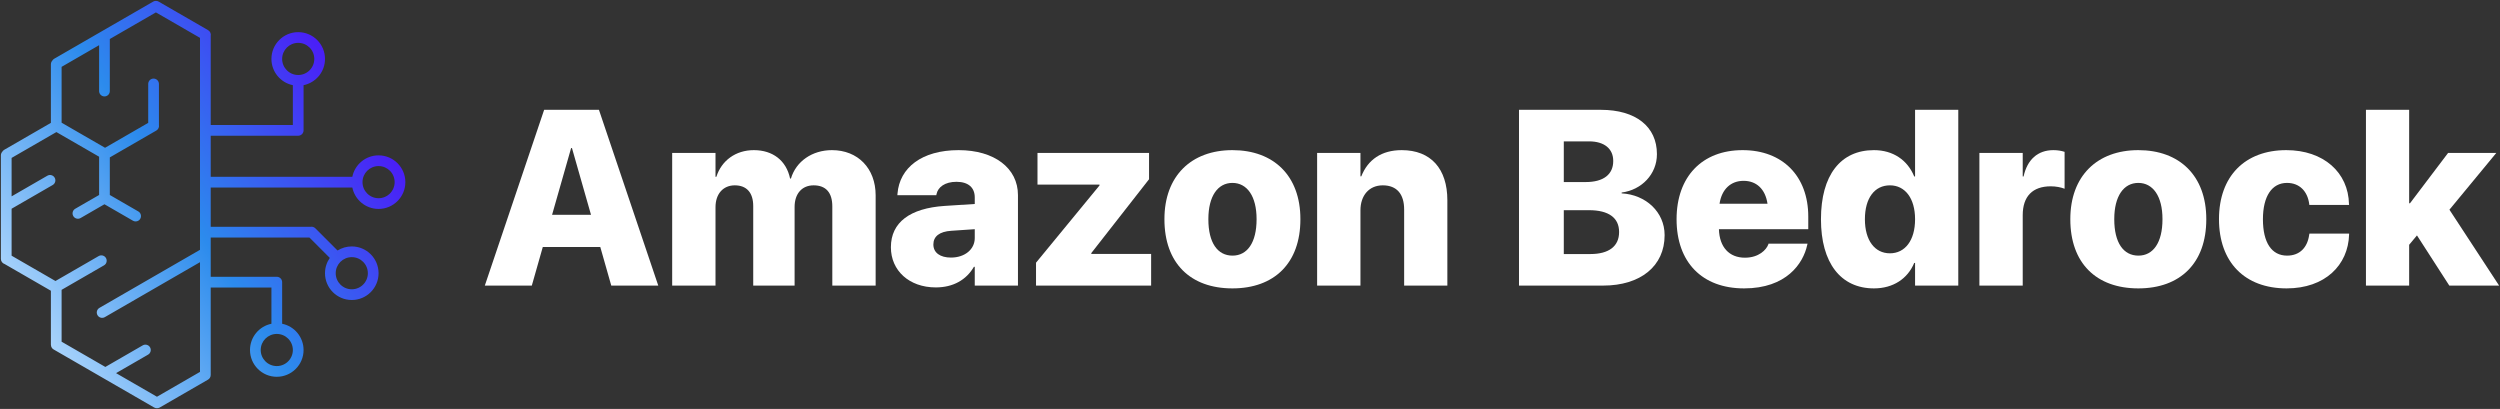
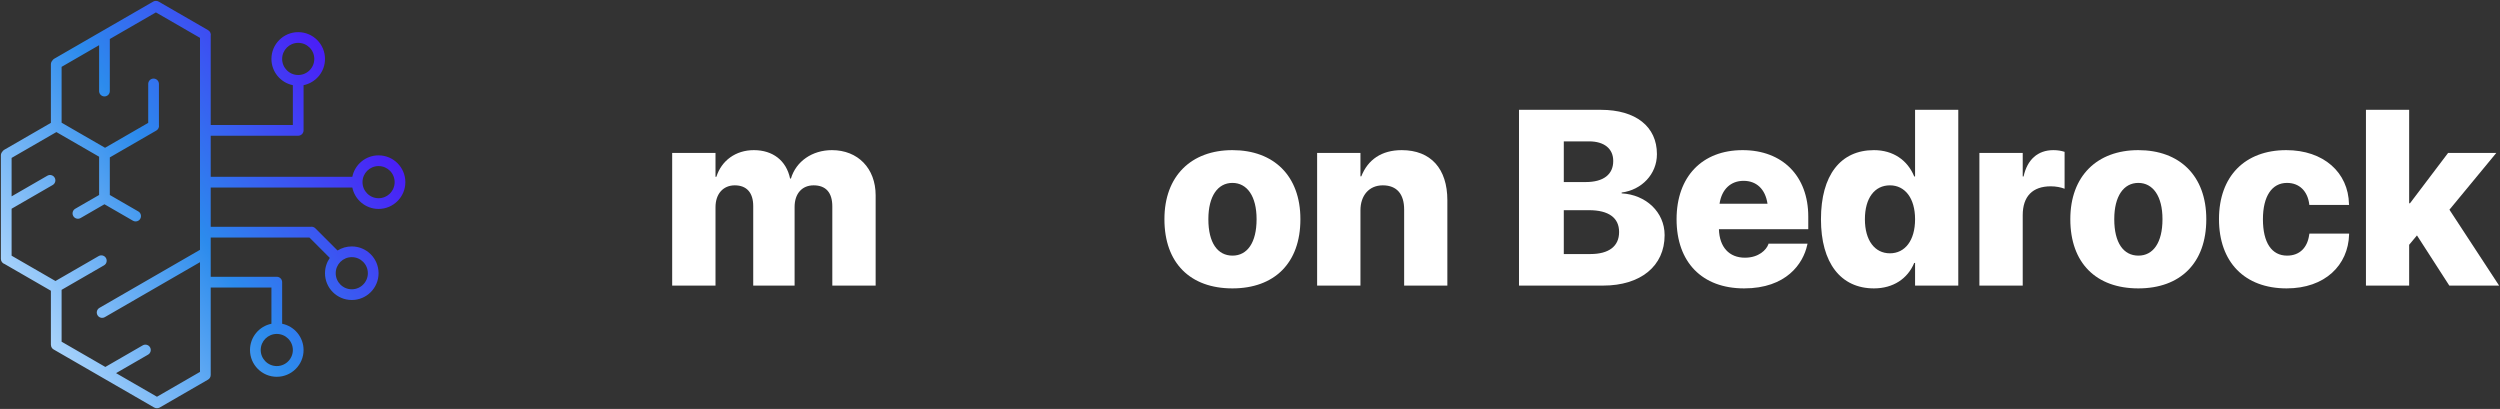
<svg xmlns="http://www.w3.org/2000/svg" width="1400px" height="229px" viewBox="0 0 1400 229" version="1.1">
  <rect x="0" y="0" width="1400" height="229" fill="#333333" stroke="none" />
  <title>amazon-bedrock-logo</title>
  <defs>
    <linearGradient x1="99.301%" y1="20.193%" x2="-2.161%" y2="86.283%" id="linearGradient-1">
      <stop stop-color="#5105F9" offset="0%" />
      <stop stop-color="#2C8BED" offset="51.258%" />
      <stop stop-color="#CBE7FF" offset="100%" />
    </linearGradient>
  </defs>
  <g id="Page-1" stroke="none" stroke-width="1" fill="none" fill-rule="evenodd">
    <g id="amazon-bedrock-logo" transform="translate(0.5, 0.499)" fill-rule="nonzero">
      <path d="M86.832,0 C87.347,-0.003 87.87,0.127 88.348,0.403 L116.061,16.403 C117.207,17.064 117.751,18.368 117.502,19.596 L117.5,69.5 L163.5,69.5 L163.501,47.201 C156.654,45.811 151.5,39.758 151.5,32.501 C151.5,24.216 158.216,17.501 166.5,17.501 C174.784,17.501 181.5,24.216 181.5,32.501 C181.5,39.757 176.347,45.811 169.5,47.201 L169.5,72.501 C169.5,74.098 168.251,75.404 166.676,75.496 L166.5,75.501 L117.5,75.5 L117.5,98.5 L196.8,98.501 C198.19,91.654 204.243,86.501 211.5,86.501 C219.784,86.501 226.5,93.216 226.5,101.501 C226.5,109.785 219.784,116.501 211.5,116.501 C204.243,116.501 198.19,111.348 196.8,104.501 L117.5,104.5 L117.5,126.5 L173.435,126.5 C174.365,126.337 175.357,126.615 176.075,127.333 L188.532,139.79 C190.84,138.34 193.572,137.501 196.5,137.501 C204.784,137.501 211.5,144.216 211.5,152.501 C211.5,160.785 204.784,167.501 196.5,167.501 C188.216,167.501 181.5,160.785 181.5,152.501 C181.5,149.315 182.493,146.361 184.187,143.931 L172.757,132.5 L117.5,132.5 L117.5,154.5 L154.5,154.501 C156.157,154.501 157.5,155.844 157.5,157.501 L157.5,180.801 C164.347,182.191 169.5,188.244 169.5,195.501 C169.5,203.785 162.784,210.501 154.5,210.501 C146.216,210.501 139.5,203.785 139.5,195.501 C139.5,188.244 144.654,182.19 151.501,180.801 L151.5,160.5 L117.5,160.5 L117.5,209.501 C117.5,210.677 116.823,211.695 115.838,212.187 C115.832,212.19 115.826,212.194 115.821,212.197 L88.974,227.697 C88.476,227.984 87.931,228.113 87.396,228.099 C86.862,228.112 86.317,227.984 85.821,227.697 L29.529,195.197 C28.826,194.791 28.35,194.145 28.144,193.422 C28.051,193.132 28,192.822 28,192.501 L28,162.315 L2.098,147.363 C0.882,146.98 0,145.843 0,144.501 L0,86.501 C0,85.755 0.272,85.073 0.722,84.548 C0.978,84.086 1.358,83.686 1.848,83.403 L28,68.303 L28,35.501 C28,34.755 28.272,34.073 28.722,33.548 C28.978,33.086 29.358,32.686 29.848,32.403 L85.274,0.403 C85.758,0.123 86.289,-0.006 86.811,0 L86.832,0 Z M86.81,6.442 L61,21.344 L61,50.501 C61,52.158 59.657,53.501 58,53.501 C56.343,53.501 55,52.158 55,50.501 L55,24.808 L34,36.933 L34,68.211 L58.329,82.258 L82.5,68.303 L82.5,46.501 C82.5,44.844 83.843,43.501 85.5,43.501 C87.157,43.501 88.5,44.844 88.5,46.501 L88.502,69.405 C88.751,70.634 88.207,71.937 87.061,72.599 L61,87.644 L61,108.691 L76.954,117.903 C78.389,118.731 78.881,120.566 78.053,122.001 C77.224,123.436 75.389,123.927 73.954,123.099 L57.994,113.884 L44.634,121.599 C43.199,122.427 41.364,121.936 40.536,120.501 C39.707,119.066 40.199,117.231 41.634,116.403 L55,108.685 L55,87.264 L31.153,73.497 C31.103,73.499 31.051,73.501 31,73.501 L6,87.933 L6,109.458 L26.017,97.903 C27.452,97.074 29.286,97.566 30.115,99.001 C30.943,100.436 30.452,102.27 29.017,103.099 L6,116.386 L6,142.685 L30.562,156.866 L54.749,142.903 C56.184,142.074 58.018,142.566 58.847,144.001 C59.675,145.436 59.184,147.27 57.749,148.099 L34,161.809 L34,190.85 L58.496,204.994 C58.544,204.962 58.593,204.932 58.644,204.903 L79.428,192.903 C80.863,192.074 82.698,192.566 83.526,194.001 C84.355,195.436 83.863,197.27 82.428,198.099 L64.491,208.454 L87.396,221.678 L111.5,207.762 L111.5,146.324 L58.199,177.099 C56.764,177.927 54.929,177.436 54.101,176.001 C53.272,174.566 53.764,172.731 55.199,171.903 L111.5,139.396 L111.5,20.697 L86.81,6.442 Z M154.5,186.501 C149.529,186.501 145.5,190.53 145.5,195.501 C145.5,200.471 149.529,204.501 154.5,204.501 C159.471,204.501 163.5,200.471 163.5,195.501 C163.5,190.53 159.471,186.501 154.5,186.501 Z M196.5,143.501 C191.529,143.501 187.5,147.53 187.5,152.501 C187.5,157.471 191.529,161.501 196.5,161.501 C201.471,161.501 205.5,157.471 205.5,152.501 C205.5,147.53 201.471,143.501 196.5,143.501 Z M211.5,92.501 C206.529,92.501 202.5,96.53 202.5,101.501 C202.5,106.471 206.529,110.501 211.5,110.501 C216.471,110.501 220.5,106.471 220.5,101.501 C220.5,96.53 216.471,92.501 211.5,92.501 Z M166.5,23.501 C161.529,23.501 157.5,27.53 157.5,32.501 C157.5,37.471 161.529,41.501 166.5,41.501 C171.471,41.501 175.5,37.471 175.5,32.501 C175.5,27.53 171.471,23.501 166.5,23.501 Z" id="AWS-Bedrock-Logo-Mark" fill="url(#linearGradient-1)" />
      <g id="Amazon-Bedrock" transform="translate(271, 61)" fill="#FFFFFF">
-         <path d="M0,98.431 L26.315,98.431 L32.467,76.808 L64.66,76.808 L70.812,98.431 L97.127,98.431 L63.908,0 L33.219,0 L0,98.431 Z M48.324,21.419 L48.803,21.419 L59.466,58.799 L37.662,58.799 L48.324,21.419 Z" id="Shape" />
        <path d="M104.919,98.431 L129.184,98.431 L129.184,54.502 C129.184,47.135 133.422,42.292 139.983,42.292 C146.613,42.292 150.304,46.385 150.304,53.888 L150.304,98.431 L173.475,98.431 L173.475,54.366 C173.475,46.999 177.576,42.292 184.138,42.292 C190.973,42.292 194.596,46.317 194.596,54.093 L194.596,98.431 L218.861,98.431 L218.861,47.885 C218.861,32.81 208.95,22.578 194.391,22.578 C183.318,22.578 174.296,28.854 171.425,38.472 L170.946,38.472 C168.827,28.377 161.241,22.578 150.646,22.578 C140.462,22.578 132.533,28.445 129.662,37.517 L129.184,37.517 L129.184,24.147 L104.919,24.147 L104.919,98.431 Z" id="Path" />
-         <path d="M252.558,99.454 C262.264,99.454 269.646,95.225 273.883,87.926 L274.362,87.926 L274.362,98.431 L298.558,98.431 L298.558,47.749 C298.558,32.674 285.366,22.578 265.339,22.578 C244.629,22.578 232.257,32.469 231.095,46.93 L231.027,47.817 L252.831,47.817 L252.968,47.135 C253.788,43.315 257.616,40.314 264.109,40.314 C270.876,40.314 274.362,43.656 274.362,49.045 L274.362,52.729 L257.411,53.82 C238.204,55.116 227.404,62.96 227.404,76.944 L227.404,77.012 C227.404,89.973 237.589,99.454 252.558,99.454 Z M251.191,75.443 L251.191,75.375 C251.191,70.941 254.54,68.145 261.307,67.735 L274.362,66.849 L274.362,71.828 C274.362,78.104 268.825,82.742 261.033,82.742 C255.087,82.742 251.191,80.082 251.191,75.443 Z" id="Shape" />
-         <polygon id="Path" points="308.674 98.431 373.129 98.431 373.129 80.696 339.637 80.696 339.637 80.218 371.967 38.881 371.967 24.147 309.494 24.147 309.494 41.883 344.217 41.883 344.217 42.36 308.674 85.607" />
        <path d="M418.651,100 C442.096,100 456.723,85.88 456.723,61.323 L456.723,61.187 C456.723,36.971 441.822,22.578 418.651,22.578 C395.548,22.578 380.58,37.108 380.58,61.187 L380.58,61.323 C380.58,85.812 395.07,100 418.651,100 Z M418.72,81.651 C410.312,81.651 405.186,74.42 405.186,61.323 L405.186,61.187 C405.186,48.363 410.449,40.928 418.651,40.928 C426.853,40.928 432.185,48.363 432.185,61.187 L432.185,61.323 C432.185,74.352 426.99,81.651 418.72,81.651 Z" id="Shape" />
        <path d="M466.087,98.431 L490.352,98.431 L490.352,56.276 C490.352,48.022 495.136,42.292 502.86,42.292 C510.789,42.292 514.821,47.271 514.821,55.798 L514.821,98.431 L539.018,98.431 L539.018,50.614 C539.018,33.015 529.79,22.578 513.454,22.578 C502.176,22.578 494.521,27.899 490.83,37.244 L490.352,37.244 L490.352,24.147 L466.087,24.147 L466.087,98.431 Z" id="Path" />
        <path d="M579.14,98.431 L626.234,98.431 C647.354,98.431 660.683,87.381 660.683,70.259 L660.683,70.123 C660.683,57.231 650.088,47.476 636.623,46.794 L636.623,46.317 C647.833,44.884 656.377,36.016 656.377,24.898 L656.377,24.761 C656.377,9.413 644.552,0 625.003,0 L579.14,0 L579.14,98.431 Z M618.373,17.667 C626.849,17.667 631.907,21.76 631.907,28.581 L631.907,28.718 C631.907,36.085 626.576,40.45 616.528,40.45 L604.225,40.45 L604.225,17.667 L618.373,17.667 Z M618.373,56.207 C629.378,56.207 635.188,60.505 635.188,68.349 L635.188,68.486 C635.188,76.467 629.378,80.764 619.125,80.764 L604.225,80.764 L604.225,56.207 L618.373,56.207 Z" id="Shape" />
        <path d="M705.179,100 C728.897,100 738.261,86.085 740.517,75.784 L740.722,74.966 L718.85,74.966 L718.781,75.307 C717.688,78.377 713.45,82.81 705.658,82.81 C696.841,82.81 691.372,76.876 691.099,66.849 L741.132,66.849 L741.132,59.754 C741.132,37.244 726.847,22.578 704.359,22.578 C681.735,22.578 667.381,37.381 667.381,61.255 L667.381,61.323 C667.381,85.334 681.667,100 705.179,100 Z M704.906,39.768 C712.015,39.768 717.073,44.27 718.303,52.592 L691.441,52.592 C692.671,44.407 697.797,39.768 704.906,39.768 Z" id="Shape" />
        <path d="M777.905,100 C788.636,100 796.77,94.611 800.461,85.744 L800.939,85.744 L800.939,98.431 L825.136,98.431 L825.136,0 L800.939,0 L800.939,37.312 L800.461,37.312 C796.702,28.104 788.568,22.578 777.905,22.578 C759.177,22.578 748.241,36.63 748.241,61.255 L748.241,61.323 C748.241,85.744 759.314,100 777.905,100 Z M786.859,80.355 C778.315,80.355 772.847,73.056 772.847,61.323 L772.847,61.255 C772.847,49.386 778.315,42.292 786.859,42.292 C795.266,42.292 800.939,49.454 800.939,61.255 L800.939,61.323 C800.939,73.124 795.335,80.355 786.859,80.355 Z" id="Shape" />
        <path d="M836.961,98.431 L861.225,98.431 L861.225,59.004 C861.225,48.431 866.762,42.838 876.946,42.838 C879.817,42.838 882.619,43.383 884.67,44.202 L884.67,23.533 C882.824,22.92 880.705,22.578 878.381,22.578 C869.632,22.578 863.754,27.899 861.704,37.312 L861.225,37.312 L861.225,24.147 L836.961,24.147 L836.961,98.431 Z" id="Path" />
        <path d="M925.954,100 C949.398,100 964.025,85.88 964.025,61.323 L964.025,61.187 C964.025,36.971 949.125,22.578 925.954,22.578 C902.851,22.578 887.882,37.108 887.882,61.187 L887.882,61.323 C887.882,85.812 902.373,100 925.954,100 Z M926.022,81.651 C917.615,81.651 912.489,74.42 912.489,61.323 L912.489,61.187 C912.489,48.363 917.752,40.928 925.954,40.928 C934.156,40.928 939.487,48.363 939.487,61.187 L939.487,61.323 C939.487,74.352 934.293,81.651 926.022,81.651 Z" id="Shape" />
        <path d="M1009.001,100 C1030.463,100 1043.518,87.04 1043.996,69.782 L1043.996,69.304 L1021.782,69.304 L1021.646,69.986 C1020.689,77.08 1016.382,81.651 1009.274,81.651 C1000.662,81.651 995.74,74.42 995.74,61.323 L995.74,61.255 C995.74,48.363 1000.798,40.928 1009.206,40.928 C1016.314,40.928 1020.689,45.703 1021.646,52.592 L1021.714,53.274 L1043.996,53.274 L1043.928,52.797 C1043.586,35.13 1029.779,22.578 1008.795,22.578 C985.624,22.578 971.134,37.244 971.134,61.187 L971.134,61.255 C971.134,85.334 985.556,100 1009.001,100 Z" id="Path" />
        <polygon id="Path" points="1053.429 98.431 1077.625 98.431 1077.625 75.58 1082 70.327 1100.113 98.431 1128 98.431 1100.181 55.935 1126.428 24.147 1099.429 24.147 1078.104 52.319 1077.625 52.319 1077.625 0 1053.429 0" />
      </g>
    </g>
  </g>
</svg>